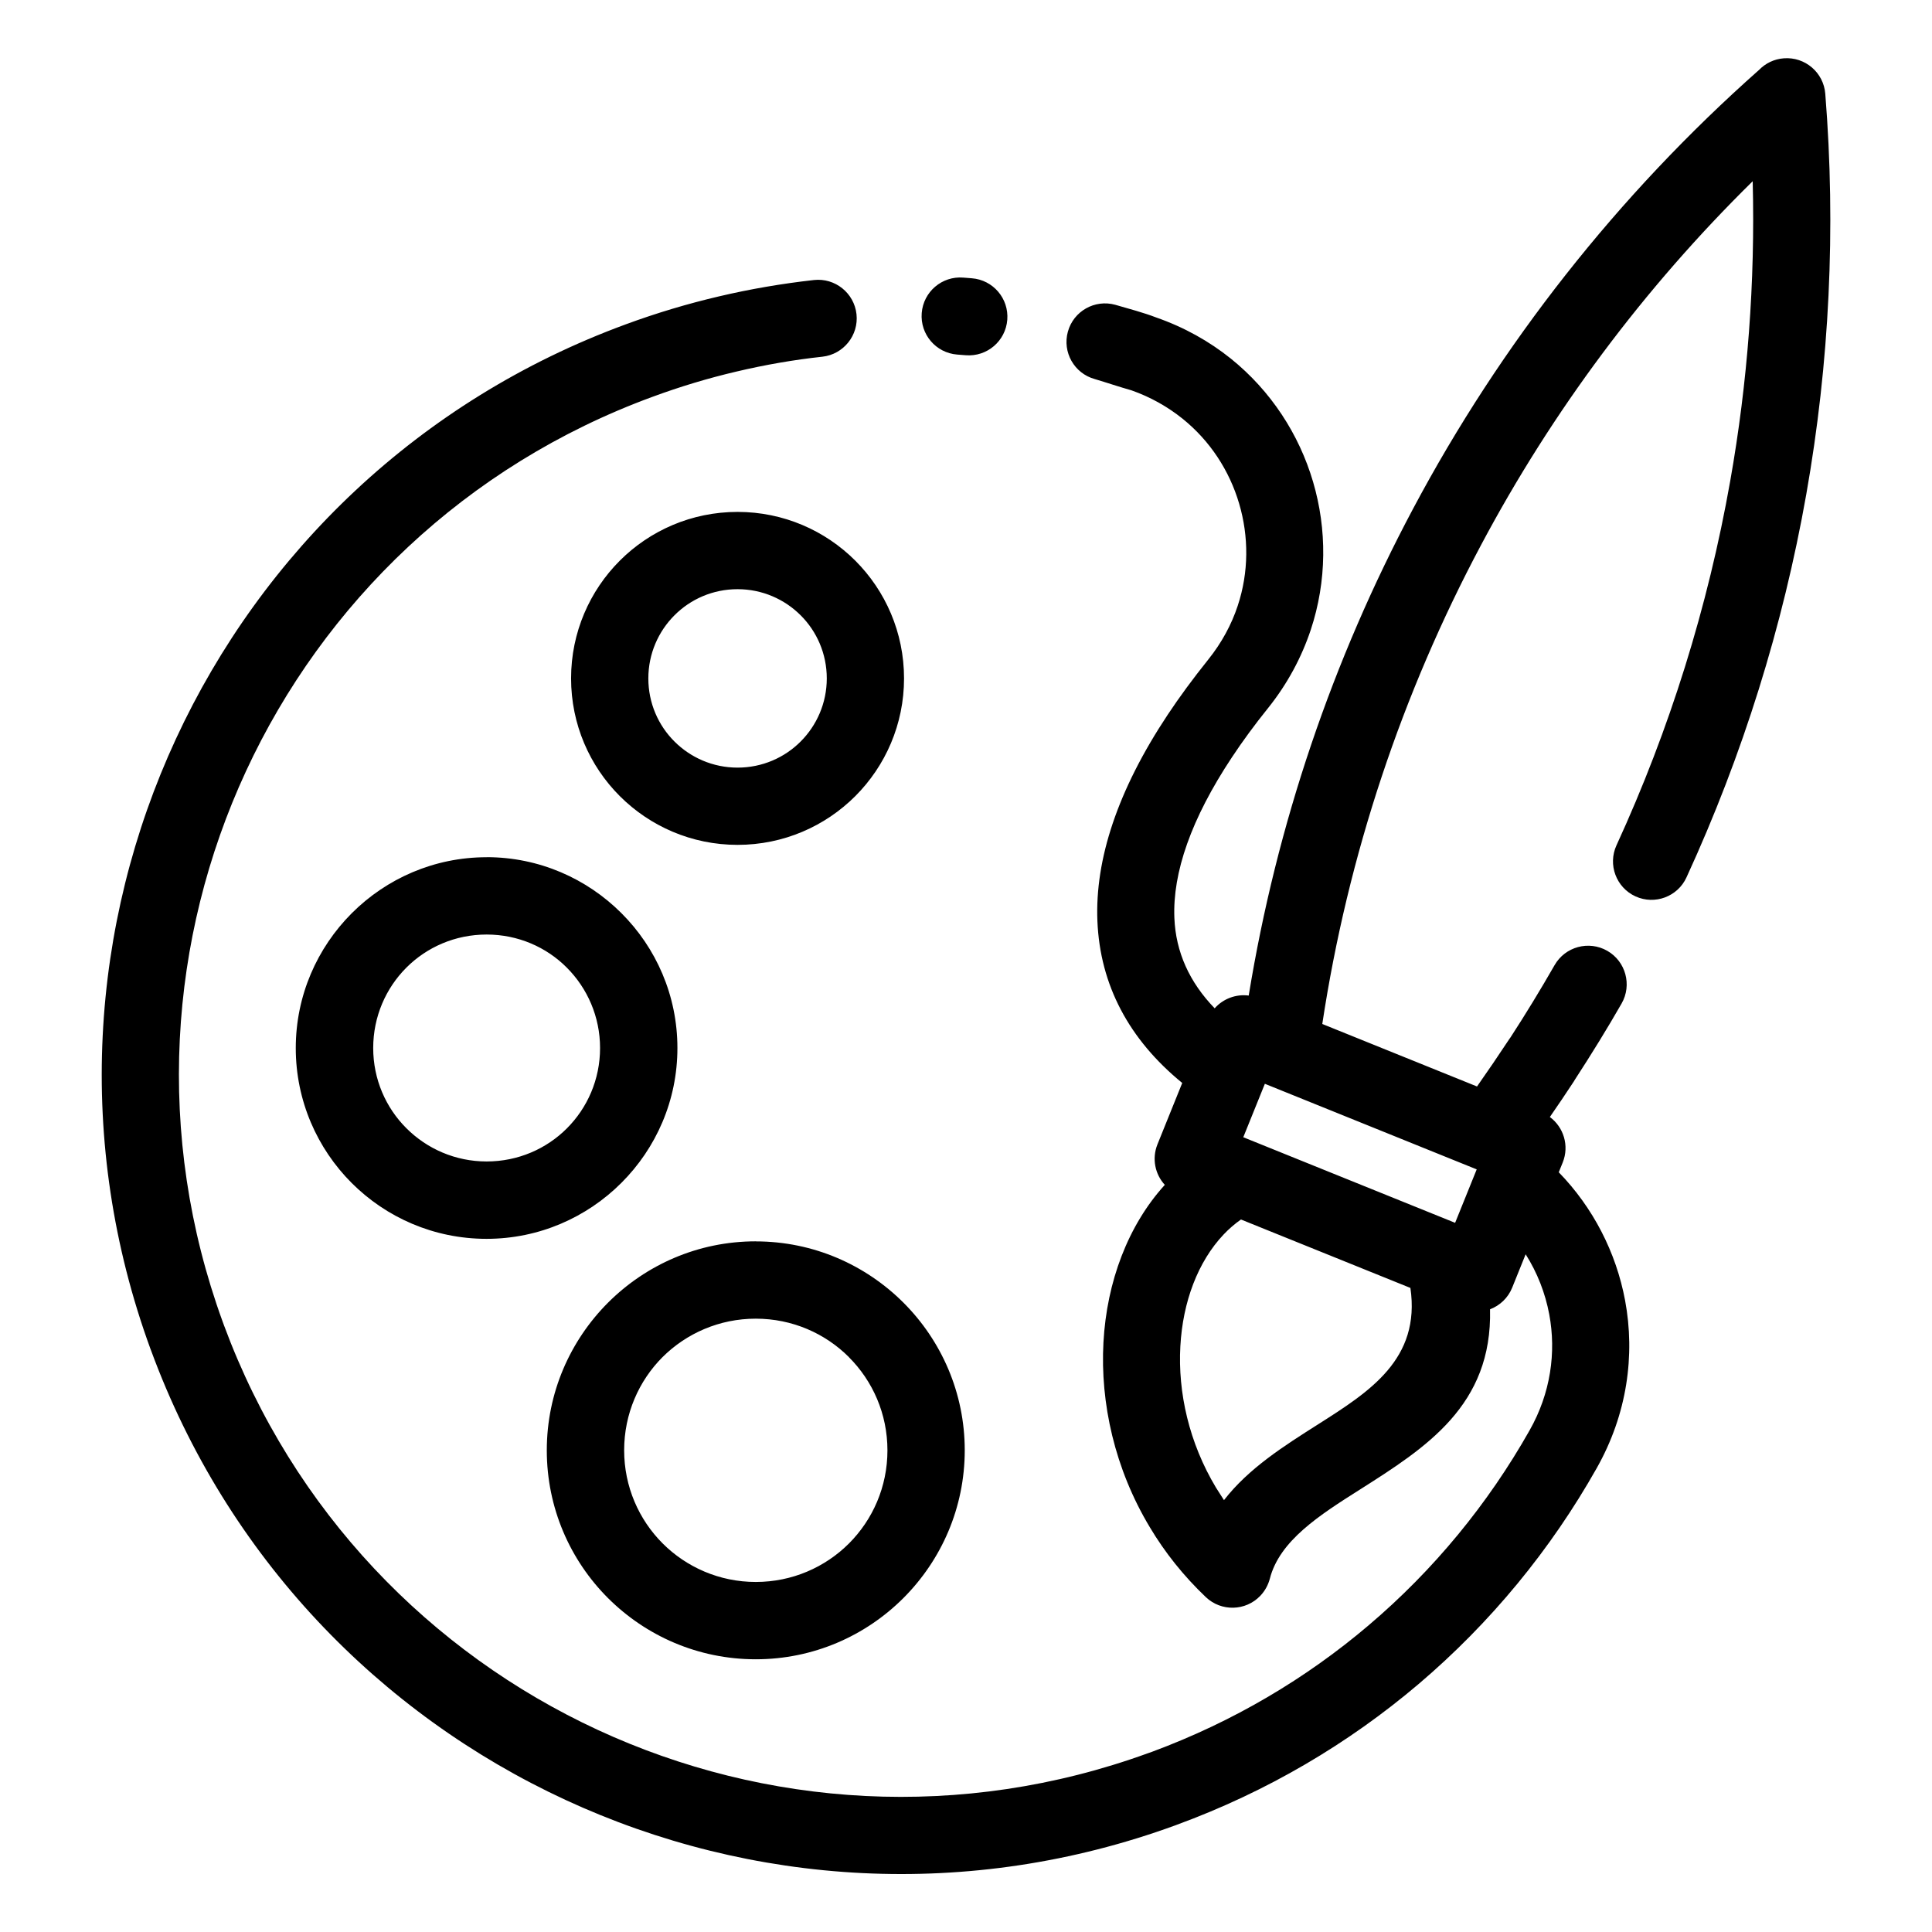
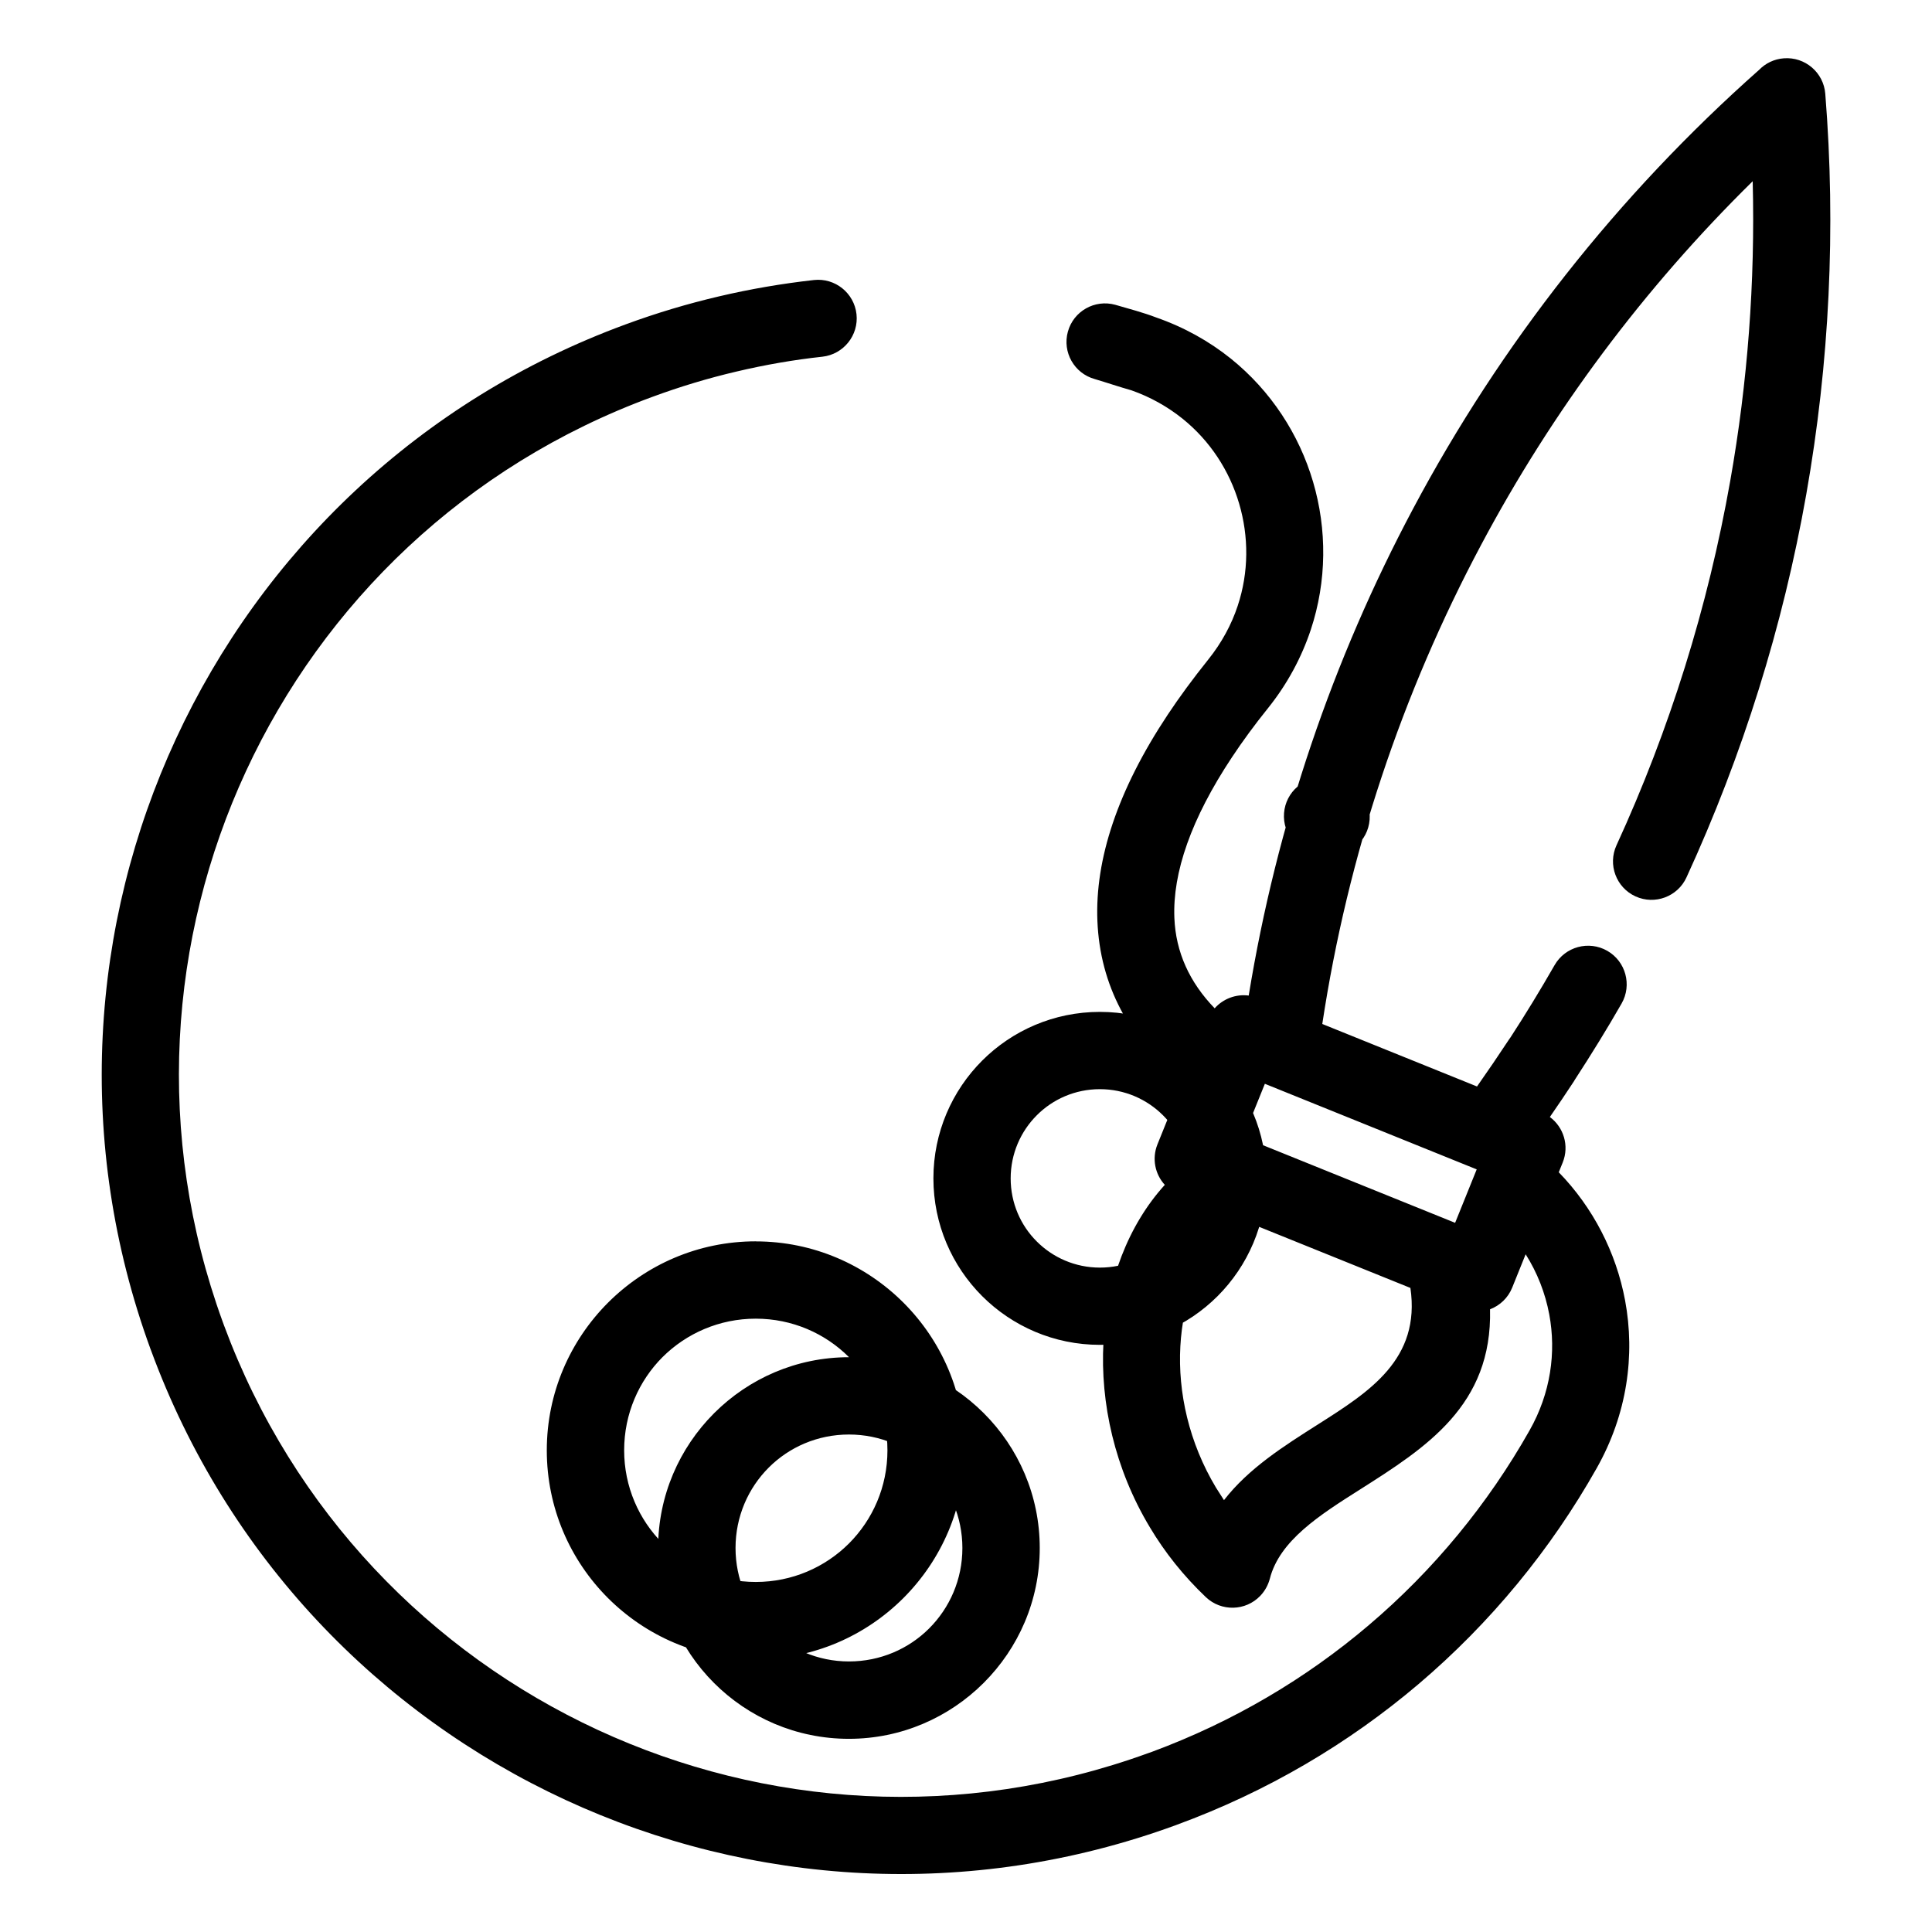
<svg xmlns="http://www.w3.org/2000/svg" width="100pt" height="100pt" version="1.1" viewBox="0 0 100 100">
-   <path d="m76.434 60.527-10.965-4.43-1.117 2.766 10.965 4.43zm0.02-4.297c0.555-0.789 1.109-1.602 1.66-2.438l0.07-0.098c0.773-1.188 1.535-2.438 2.281-3.738 0.547-0.957 1.77-1.289 2.727-0.742 0.957 0.547 1.289 1.77 0.742 2.727-0.738 1.289-1.547 2.602-2.41 3.93l-0.066 0.109c-0.398 0.609-0.812 1.219-1.238 1.836 0.715 0.527 1.012 1.488 0.668 2.348l-0.207 0.512c1.773 1.824 2.969 4.144 3.434 6.637 0.527 2.832 0.109 5.887-1.473 8.684-2.371 4.203-5.484 8-9.23 11.18-3.609 3.062-7.812 5.555-12.512 7.277l-0.051 0.02c-10.707 3.914-21.988 3.129-31.582-1.312-9.609-4.449-17.52-12.562-21.457-23.285l-0.02-0.051c-3.914-10.707-3.125-21.992 1.316-31.582 4.449-9.605 12.566-17.523 23.285-21.457 1.59-0.586 3.199-1.066 4.816-1.445 1.629-0.383 3.273-0.664 4.922-0.848 1.094-0.121 2.082 0.672 2.203 1.766 0.121 1.094-0.672 2.082-1.766 2.203-1.477 0.16-2.965 0.418-4.453 0.77-1.453 0.34-2.906 0.777-4.348 1.309-9.688 3.555-17.016 10.703-21.035 19.379-4.004 8.648-4.723 18.824-1.207 28.484l0.074 0.203c3.57 9.633 10.695 16.926 19.34 20.93 8.648 4.004 18.824 4.719 28.484 1.207l0.211-0.074c4.207-1.559 7.965-3.793 11.195-6.535 3.387-2.871 6.199-6.305 8.34-10.094 1.098-1.934 1.387-4.051 1.023-6.004-0.207-1.109-0.621-2.168-1.223-3.117l-0.695 1.723c-0.215 0.539-0.645 0.934-1.148 1.125 0.121 4.977-3.316 7.16-6.738 9.332-2.078 1.316-4.156 2.637-4.66 4.613-0.086 0.32-0.246 0.625-0.492 0.883-0.758 0.797-2.023 0.828-2.82 0.07-1.16-1.102-2.125-2.32-2.894-3.609-1.824-3.031-2.578-6.438-2.406-9.578 0.172-3.144 1.277-6.062 3.176-8.152-0.504-0.547-0.676-1.355-0.383-2.09l1.285-3.184c-2.746-2.242-4.254-5.055-4.391-8.383-0.129-3.18 1.039-6.762 3.641-10.68 0.605-0.914 1.305-1.863 2.09-2.844 0.703-0.875 1.211-1.82 1.531-2.789 0.578-1.738 0.578-3.59 0.074-5.293-0.5-1.699-1.504-3.25-2.934-4.398-0.766-0.613-1.652-1.117-2.644-1.465-0.625-0.176-1.266-0.395-1.895-0.582-1.062-0.293-1.684-1.391-1.391-2.453 0.293-1.062 1.391-1.684 2.453-1.391 0.672 0.195 1.469 0.406 2.117 0.656 1.457 0.508 2.746 1.234 3.859 2.125 2.078 1.672 3.539 3.922 4.262 6.383 0.723 2.453 0.719 5.133-0.121 7.664-0.473 1.418-1.203 2.789-2.203 4.039-0.695 0.863-1.32 1.715-1.871 2.547-2.121 3.195-3.078 5.981-2.984 8.32 0.07 1.77 0.785 3.336 2.086 4.68 0.438-0.496 1.102-0.746 1.762-0.66 1.445-8.867 4.344-17.379 8.512-25.207 4.531-8.512 10.582-16.219 17.91-22.711 0.328-0.336 0.77-0.555 1.273-0.594 1.102-0.086 2.062 0.738 2.148 1.836 0.559 6.973 0.215 13.941-0.984 20.734-1.207 6.828-3.289 13.492-6.199 19.824-0.457 1-1.641 1.441-2.641 0.984s-1.441-1.641-0.984-2.641c2.754-6 4.734-12.34 5.887-18.855 0.902-5.094 1.297-10.293 1.164-15.52-5.648 5.555-10.379 11.91-14.055 18.82-4.094 7.684-6.898 16.062-8.223 24.801l8.016 3.238zm-3.449 10.434-8.773-3.543c-0.324 0.227-0.625 0.488-0.895 0.773-1.332 1.406-2.117 3.488-2.242 5.785-0.133 2.398 0.449 4.996 1.844 7.32l0.414 0.648c1.277-1.645 3.082-2.789 4.887-3.934 2.644-1.68 5.301-3.363 4.762-7.051zm-33.887-2.41c2.977 0 5.68 1.211 7.641 3.168l0.012 0.012c1.957 1.961 3.164 4.66 3.164 7.633 0 2.977-1.211 5.68-3.168 7.641l-0.012 0.012c-1.961 1.957-4.66 3.164-7.637 3.164-2.984 0-5.688-1.211-7.648-3.168-1.957-1.957-3.168-4.66-3.168-7.648 0-2.981 1.211-5.68 3.168-7.641 1.965-1.965 4.668-3.176 7.648-3.176zm4.824 5.992c-1.23-1.23-2.934-1.992-4.824-1.992-1.887 0-3.59 0.762-4.824 1.988-1.227 1.23-1.988 2.938-1.988 4.824 0 1.883 0.762 3.59 1.992 4.82s2.938 1.996 4.82 1.996c1.887 0 3.59-0.762 4.82-1.988 1.234-1.234 1.996-2.938 1.996-4.824 0-1.887-0.762-3.59-1.992-4.82zm-18.754-25.879c2.719 0 5.188 1.109 6.977 2.898 1.789 1.785 2.898 4.254 2.898 6.981 0 2.719-1.105 5.184-2.894 6.973l-0.012 0.012c-1.789 1.785-4.254 2.891-6.973 2.891-2.727 0-5.195-1.105-6.981-2.891-1.785-1.785-2.894-4.258-2.894-6.981 0-2.719 1.105-5.184 2.894-6.977l0.012-0.012c1.789-1.785 4.254-2.891 6.973-2.891zm4.152 5.719c-1.055-1.062-2.527-1.715-4.152-1.715-1.629 0-3.098 0.656-4.152 1.711-1.062 1.062-1.719 2.535-1.719 4.164 0 1.621 0.656 3.094 1.719 4.152 1.062 1.062 2.531 1.719 4.152 1.719 1.629 0 3.098-0.656 4.152-1.711 1.062-1.062 1.719-2.531 1.719-4.16 0-1.621-0.656-3.094-1.719-4.16zm8.836-23.59c2.379 0 4.535 0.965 6.094 2.523 1.559 1.559 2.523 3.715 2.523 6.094 0 2.379-0.965 4.535-2.523 6.094-1.559 1.559-3.715 2.523-6.094 2.523-2.379 0-4.535-0.965-6.094-2.523-1.559-1.559-2.523-3.715-2.523-6.094 0-2.379 0.965-4.535 2.523-6.094 1.559-1.559 3.715-2.523 6.094-2.523zm3.266 5.352c-0.832-0.832-1.988-1.352-3.266-1.352-1.277 0-2.434 0.516-3.266 1.352-0.832 0.832-1.352 1.988-1.352 3.266 0 1.277 0.516 2.434 1.352 3.266 0.832 0.832 1.988 1.352 3.266 1.352 1.277 0 2.434-0.516 3.266-1.352 0.832-0.832 1.352-1.988 1.352-3.266 0-1.277-0.516-2.434-1.352-3.266zm8.102-13.496c-1.102-0.086-1.922-1.047-1.836-2.148 0.086-1.102 1.047-1.922 2.148-1.836l0.445 0.035c1.102 0.086 1.922 1.047 1.836 2.148-0.086 1.102-1.047 1.922-2.148 1.836z" />
+   <path d="m76.434 60.527-10.965-4.43-1.117 2.766 10.965 4.43zm0.02-4.297c0.555-0.789 1.109-1.602 1.66-2.438l0.07-0.098c0.773-1.188 1.535-2.438 2.281-3.738 0.547-0.957 1.77-1.289 2.727-0.742 0.957 0.547 1.289 1.77 0.742 2.727-0.738 1.289-1.547 2.602-2.41 3.93l-0.066 0.109c-0.398 0.609-0.812 1.219-1.238 1.836 0.715 0.527 1.012 1.488 0.668 2.348l-0.207 0.512c1.773 1.824 2.969 4.144 3.434 6.637 0.527 2.832 0.109 5.887-1.473 8.684-2.371 4.203-5.484 8-9.23 11.18-3.609 3.062-7.812 5.555-12.512 7.277l-0.051 0.02c-10.707 3.914-21.988 3.129-31.582-1.312-9.609-4.449-17.52-12.562-21.457-23.285l-0.02-0.051c-3.914-10.707-3.125-21.992 1.316-31.582 4.449-9.605 12.566-17.523 23.285-21.457 1.59-0.586 3.199-1.066 4.816-1.445 1.629-0.383 3.273-0.664 4.922-0.848 1.094-0.121 2.082 0.672 2.203 1.766 0.121 1.094-0.672 2.082-1.766 2.203-1.477 0.16-2.965 0.418-4.453 0.77-1.453 0.34-2.906 0.777-4.348 1.309-9.688 3.555-17.016 10.703-21.035 19.379-4.004 8.648-4.723 18.824-1.207 28.484l0.074 0.203c3.57 9.633 10.695 16.926 19.34 20.93 8.648 4.004 18.824 4.719 28.484 1.207l0.211-0.074c4.207-1.559 7.965-3.793 11.195-6.535 3.387-2.871 6.199-6.305 8.34-10.094 1.098-1.934 1.387-4.051 1.023-6.004-0.207-1.109-0.621-2.168-1.223-3.117l-0.695 1.723c-0.215 0.539-0.645 0.934-1.148 1.125 0.121 4.977-3.316 7.16-6.738 9.332-2.078 1.316-4.156 2.637-4.66 4.613-0.086 0.32-0.246 0.625-0.492 0.883-0.758 0.797-2.023 0.828-2.82 0.07-1.16-1.102-2.125-2.32-2.894-3.609-1.824-3.031-2.578-6.438-2.406-9.578 0.172-3.144 1.277-6.062 3.176-8.152-0.504-0.547-0.676-1.355-0.383-2.09l1.285-3.184c-2.746-2.242-4.254-5.055-4.391-8.383-0.129-3.18 1.039-6.762 3.641-10.68 0.605-0.914 1.305-1.863 2.09-2.844 0.703-0.875 1.211-1.82 1.531-2.789 0.578-1.738 0.578-3.59 0.074-5.293-0.5-1.699-1.504-3.25-2.934-4.398-0.766-0.613-1.652-1.117-2.644-1.465-0.625-0.176-1.266-0.395-1.895-0.582-1.062-0.293-1.684-1.391-1.391-2.453 0.293-1.062 1.391-1.684 2.453-1.391 0.672 0.195 1.469 0.406 2.117 0.656 1.457 0.508 2.746 1.234 3.859 2.125 2.078 1.672 3.539 3.922 4.262 6.383 0.723 2.453 0.719 5.133-0.121 7.664-0.473 1.418-1.203 2.789-2.203 4.039-0.695 0.863-1.32 1.715-1.871 2.547-2.121 3.195-3.078 5.981-2.984 8.32 0.07 1.77 0.785 3.336 2.086 4.68 0.438-0.496 1.102-0.746 1.762-0.66 1.445-8.867 4.344-17.379 8.512-25.207 4.531-8.512 10.582-16.219 17.91-22.711 0.328-0.336 0.77-0.555 1.273-0.594 1.102-0.086 2.062 0.738 2.148 1.836 0.559 6.973 0.215 13.941-0.984 20.734-1.207 6.828-3.289 13.492-6.199 19.824-0.457 1-1.641 1.441-2.641 0.984s-1.441-1.641-0.984-2.641c2.754-6 4.734-12.34 5.887-18.855 0.902-5.094 1.297-10.293 1.164-15.52-5.648 5.555-10.379 11.91-14.055 18.82-4.094 7.684-6.898 16.062-8.223 24.801l8.016 3.238zm-3.449 10.434-8.773-3.543c-0.324 0.227-0.625 0.488-0.895 0.773-1.332 1.406-2.117 3.488-2.242 5.785-0.133 2.398 0.449 4.996 1.844 7.32l0.414 0.648c1.277-1.645 3.082-2.789 4.887-3.934 2.644-1.68 5.301-3.363 4.762-7.051zm-33.887-2.41c2.977 0 5.68 1.211 7.641 3.168l0.012 0.012c1.957 1.961 3.164 4.66 3.164 7.633 0 2.977-1.211 5.68-3.168 7.641l-0.012 0.012c-1.961 1.957-4.66 3.164-7.637 3.164-2.984 0-5.688-1.211-7.648-3.168-1.957-1.957-3.168-4.66-3.168-7.648 0-2.981 1.211-5.68 3.168-7.641 1.965-1.965 4.668-3.176 7.648-3.176zm4.824 5.992c-1.23-1.23-2.934-1.992-4.824-1.992-1.887 0-3.59 0.762-4.824 1.988-1.227 1.23-1.988 2.938-1.988 4.824 0 1.883 0.762 3.59 1.992 4.82s2.938 1.996 4.82 1.996c1.887 0 3.59-0.762 4.82-1.988 1.234-1.234 1.996-2.938 1.996-4.824 0-1.887-0.762-3.59-1.992-4.82zc2.719 0 5.188 1.109 6.977 2.898 1.789 1.785 2.898 4.254 2.898 6.981 0 2.719-1.105 5.184-2.894 6.973l-0.012 0.012c-1.789 1.785-4.254 2.891-6.973 2.891-2.727 0-5.195-1.105-6.981-2.891-1.785-1.785-2.894-4.258-2.894-6.981 0-2.719 1.105-5.184 2.894-6.977l0.012-0.012c1.789-1.785 4.254-2.891 6.973-2.891zm4.152 5.719c-1.055-1.062-2.527-1.715-4.152-1.715-1.629 0-3.098 0.656-4.152 1.711-1.062 1.062-1.719 2.535-1.719 4.164 0 1.621 0.656 3.094 1.719 4.152 1.062 1.062 2.531 1.719 4.152 1.719 1.629 0 3.098-0.656 4.152-1.711 1.062-1.062 1.719-2.531 1.719-4.16 0-1.621-0.656-3.094-1.719-4.16zm8.836-23.59c2.379 0 4.535 0.965 6.094 2.523 1.559 1.559 2.523 3.715 2.523 6.094 0 2.379-0.965 4.535-2.523 6.094-1.559 1.559-3.715 2.523-6.094 2.523-2.379 0-4.535-0.965-6.094-2.523-1.559-1.559-2.523-3.715-2.523-6.094 0-2.379 0.965-4.535 2.523-6.094 1.559-1.559 3.715-2.523 6.094-2.523zm3.266 5.352c-0.832-0.832-1.988-1.352-3.266-1.352-1.277 0-2.434 0.516-3.266 1.352-0.832 0.832-1.352 1.988-1.352 3.266 0 1.277 0.516 2.434 1.352 3.266 0.832 0.832 1.988 1.352 3.266 1.352 1.277 0 2.434-0.516 3.266-1.352 0.832-0.832 1.352-1.988 1.352-3.266 0-1.277-0.516-2.434-1.352-3.266zm8.102-13.496c-1.102-0.086-1.922-1.047-1.836-2.148 0.086-1.102 1.047-1.922 2.148-1.836l0.445 0.035c1.102 0.086 1.922 1.047 1.836 2.148-0.086 1.102-1.047 1.922-2.148 1.836z" />
</svg>